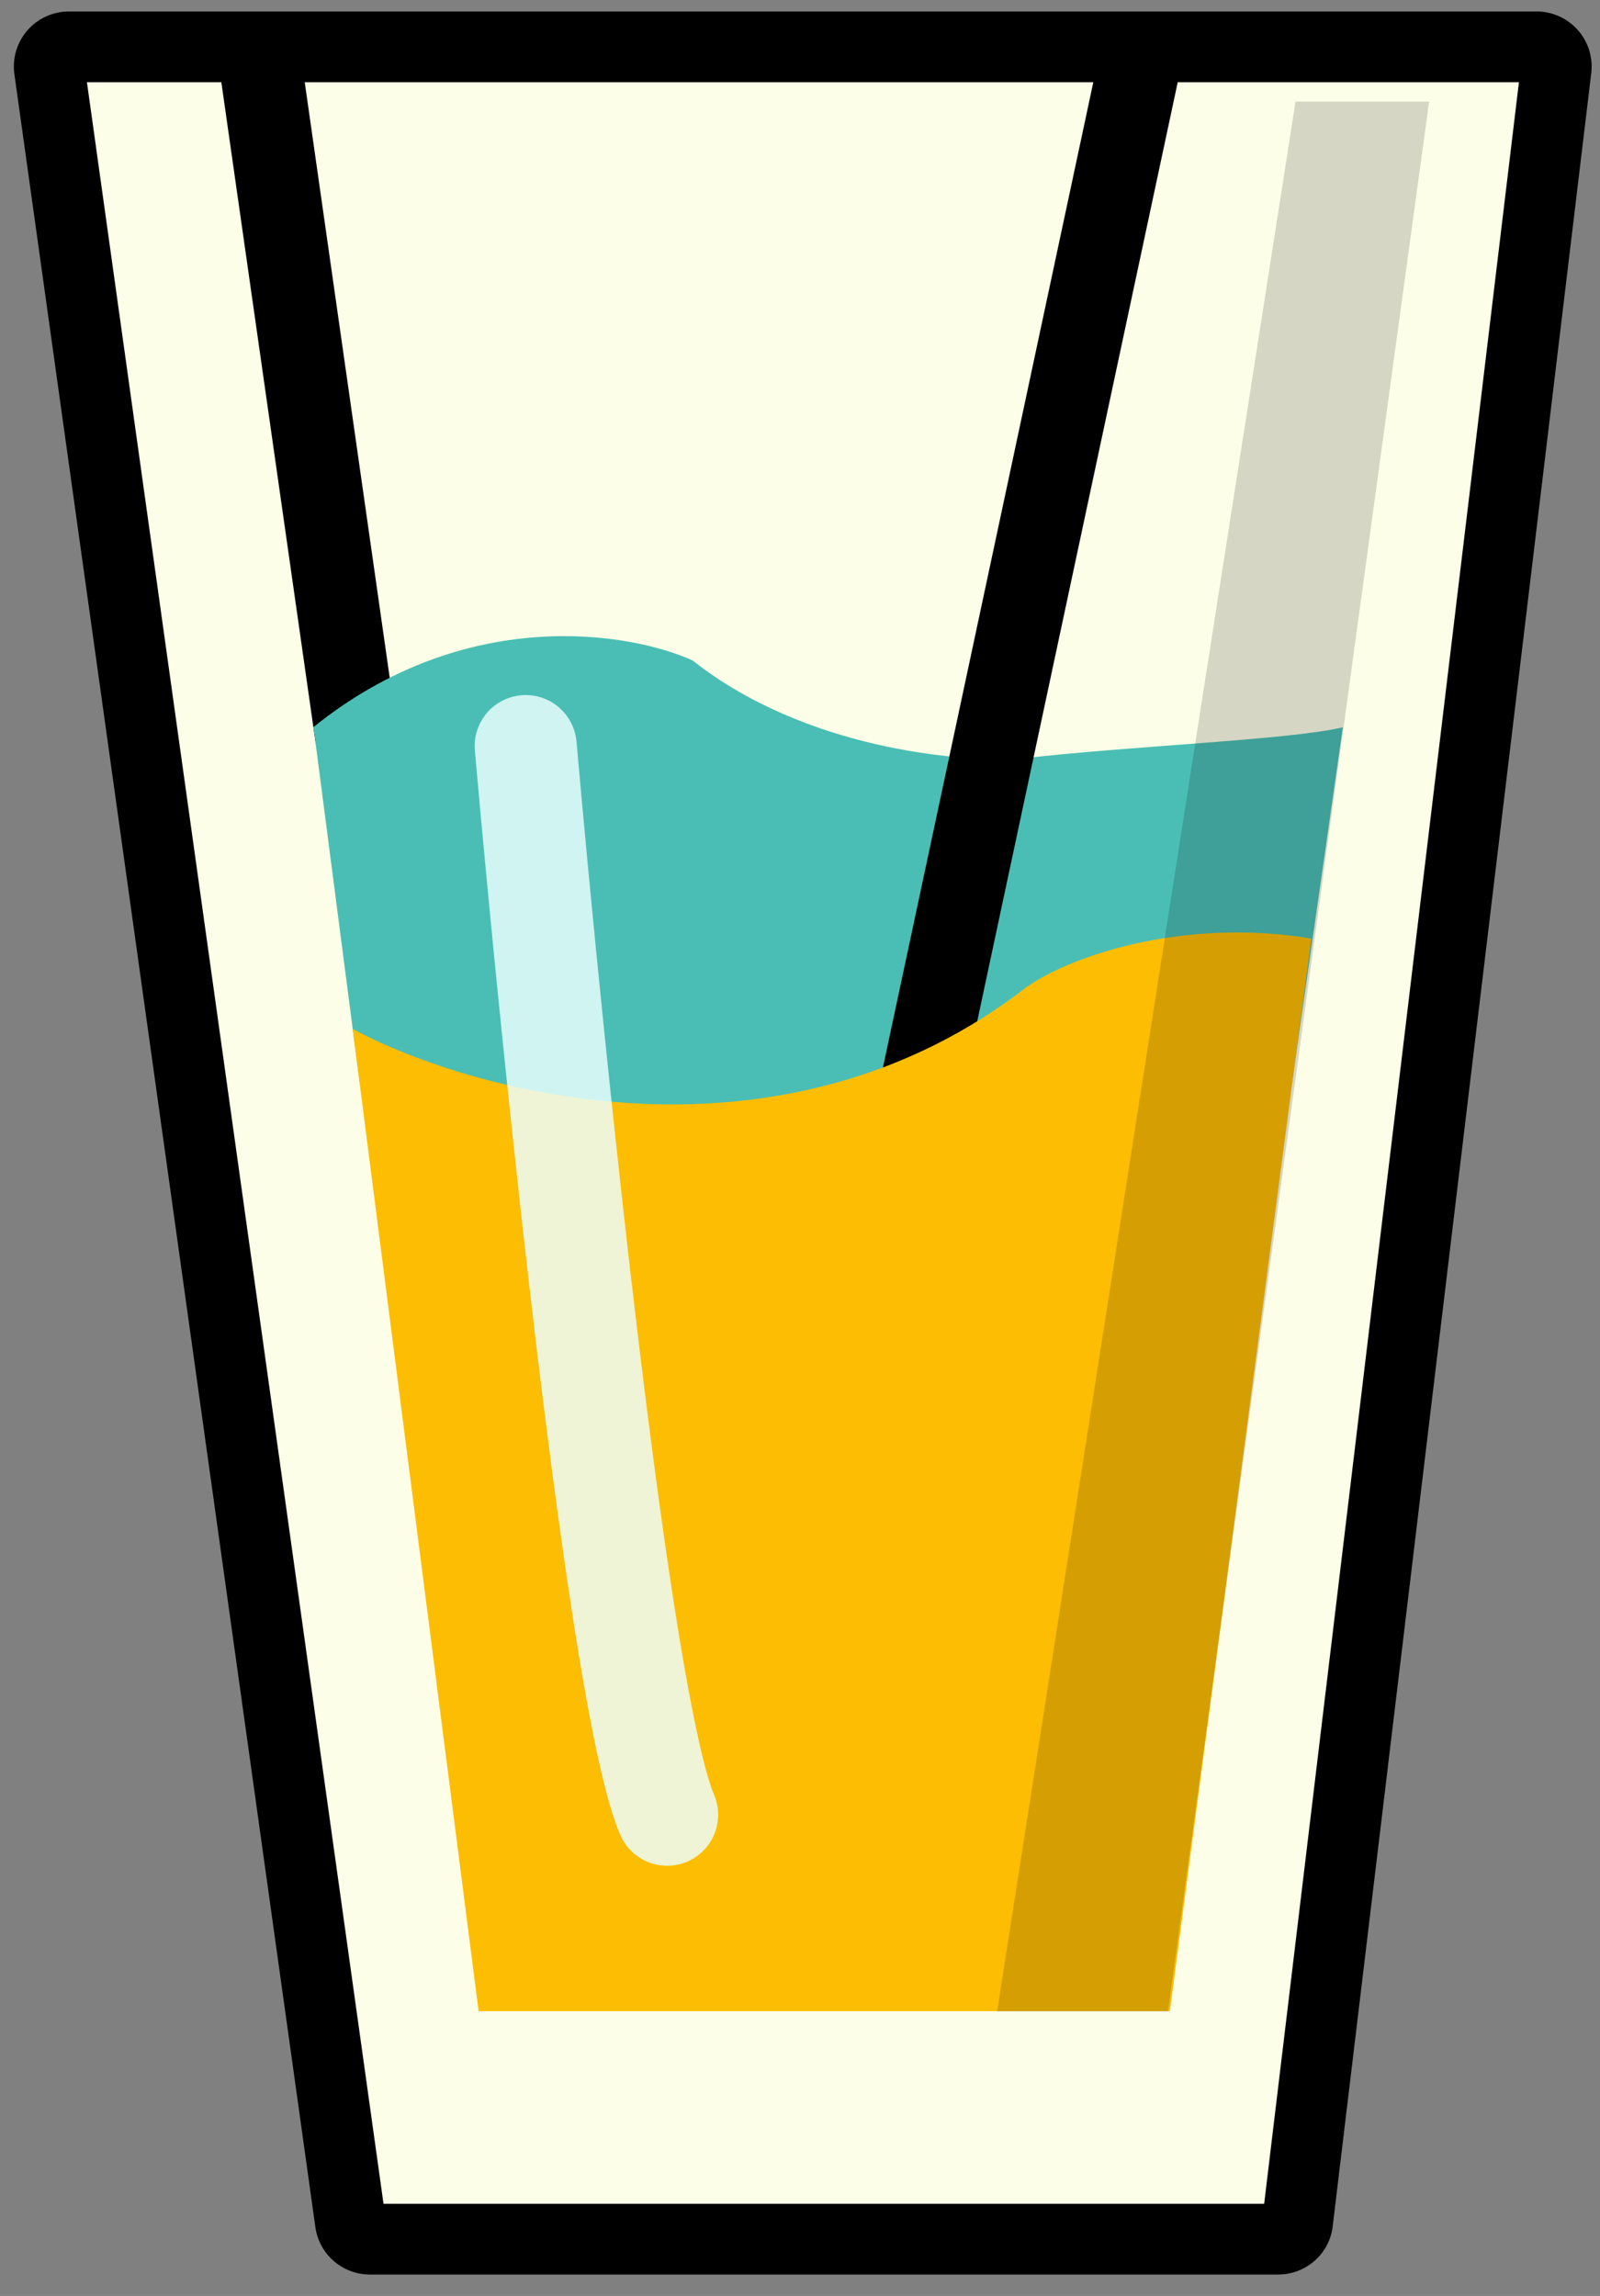
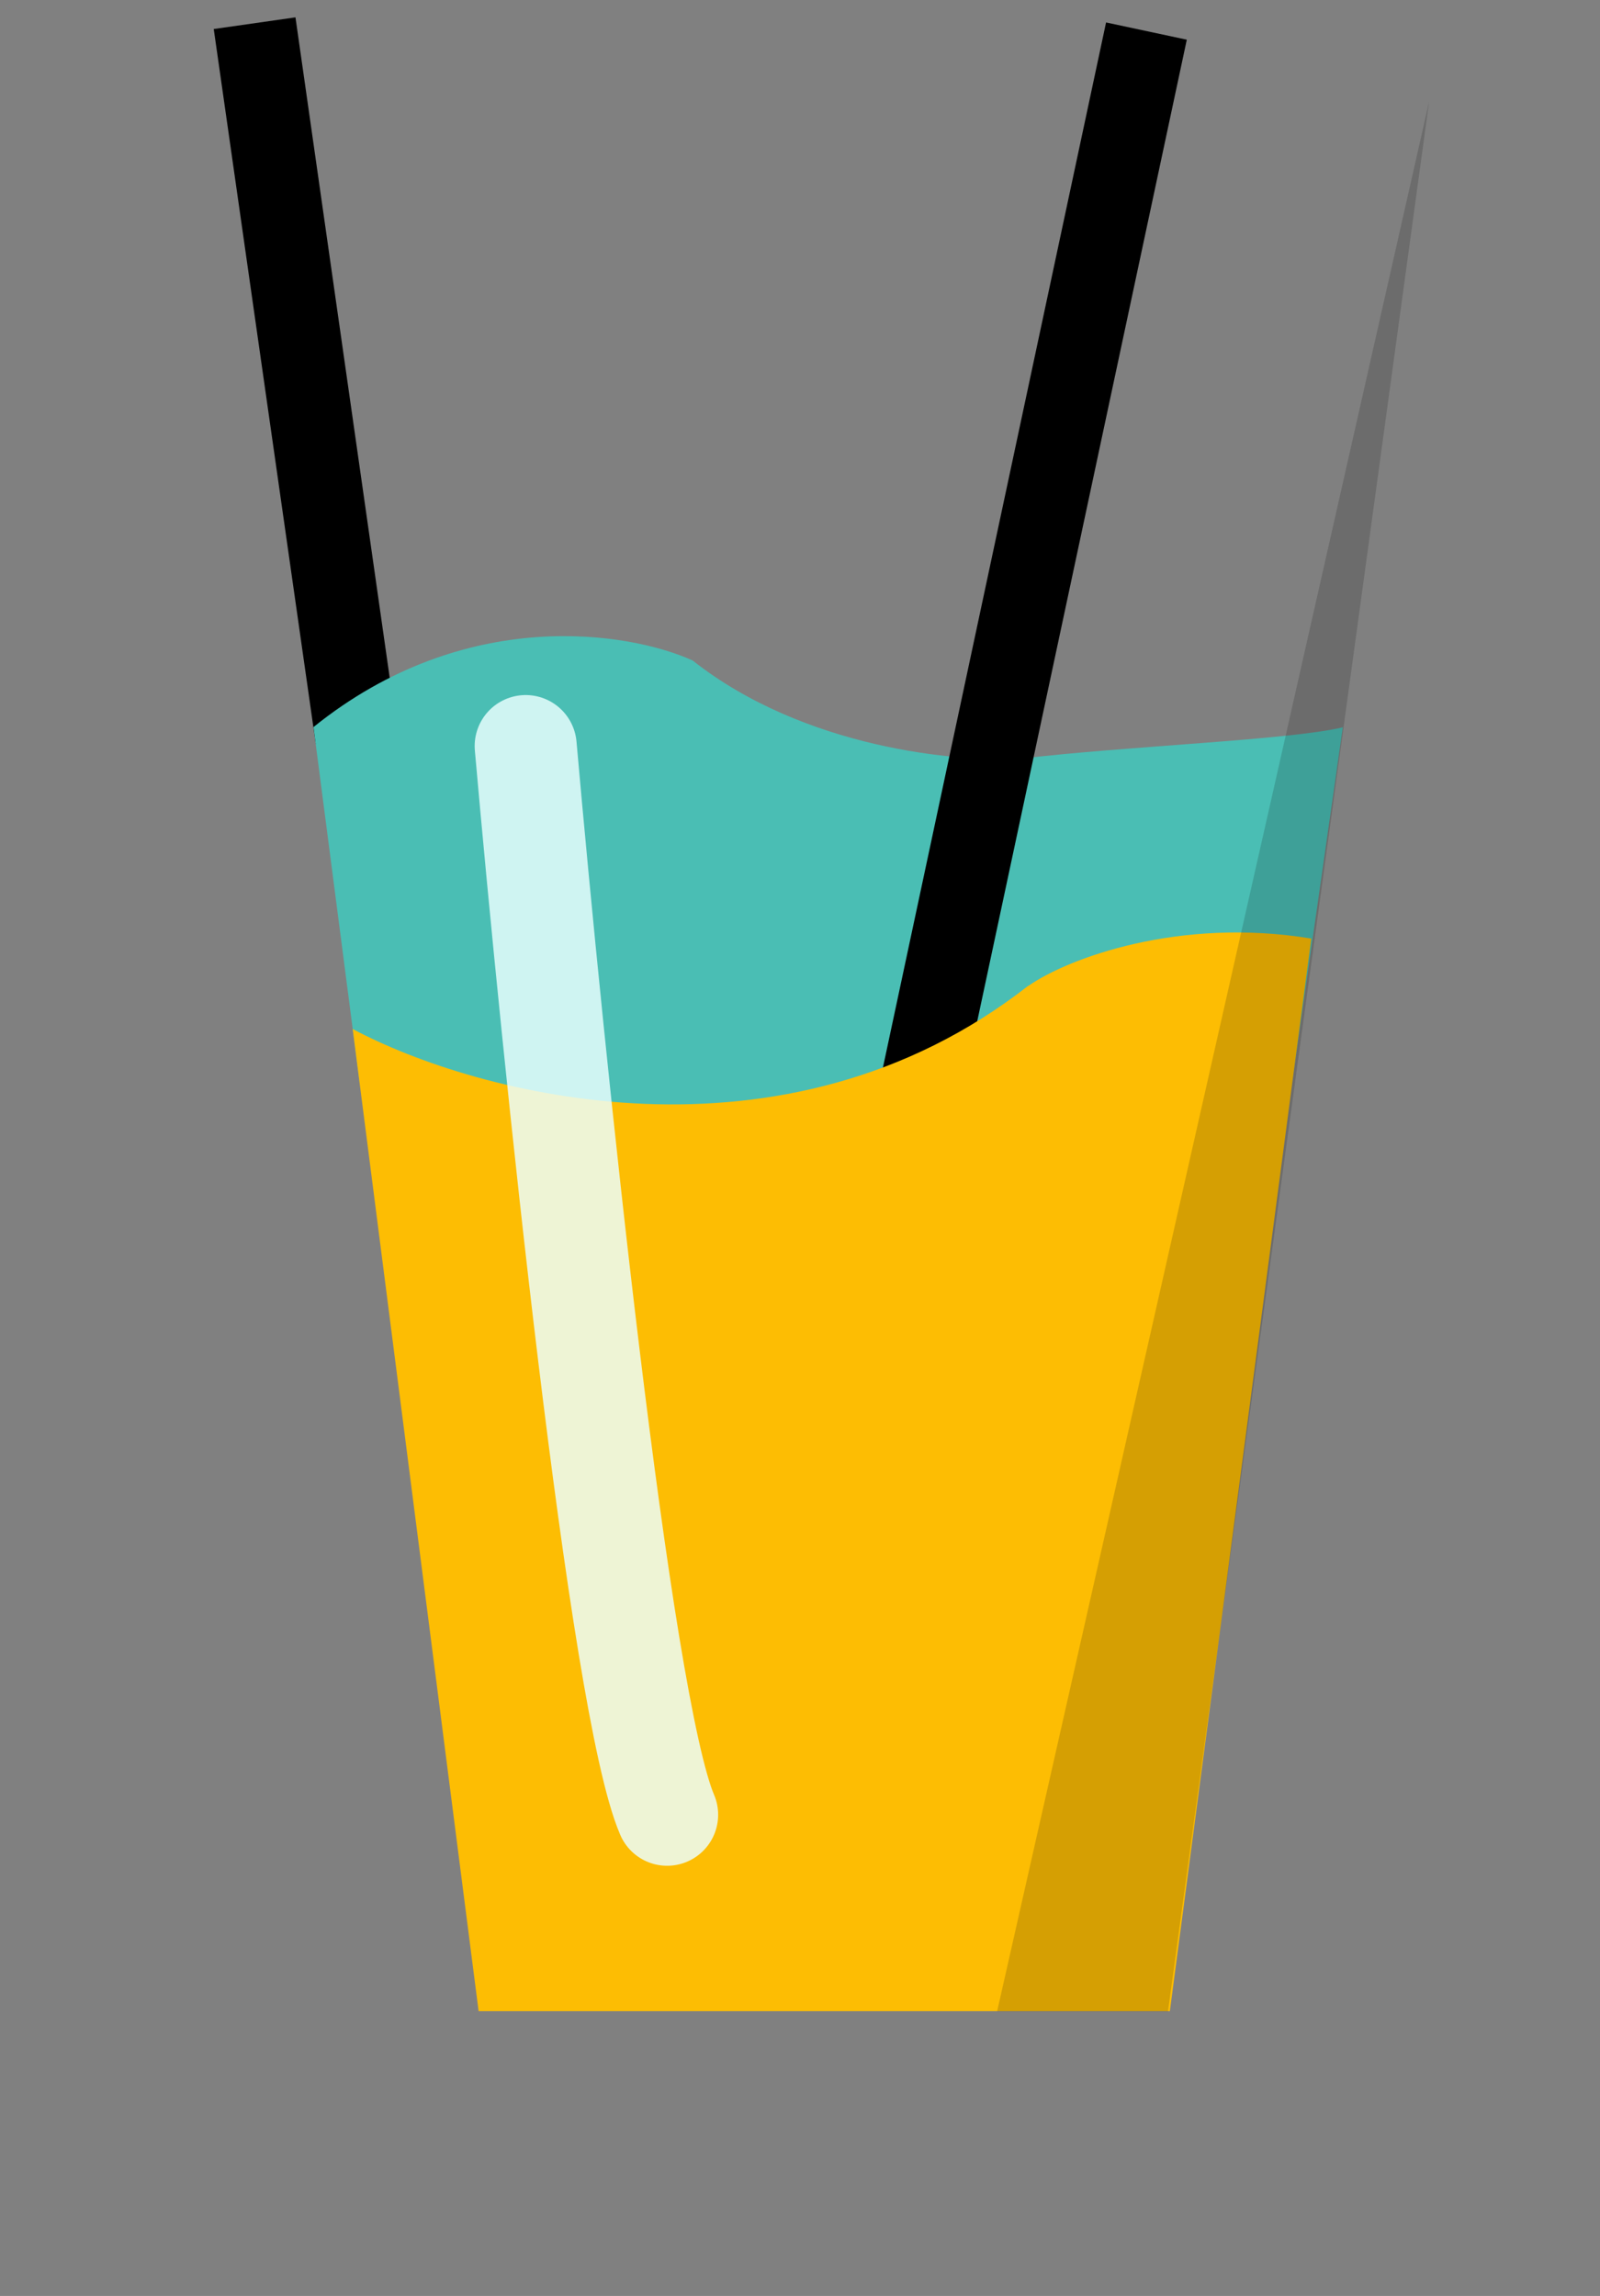
<svg xmlns="http://www.w3.org/2000/svg" width="69" height="99" fill="none" viewBox="0 0 69 99">
  <rect x="0" y="0" width="69" height="99" fill="#808080" stroke="none" />
-   <path fill="#FDFEE7" stroke="#000" stroke-width="3.05" d="M66.27 2.02H2.97a.85.85 0 0 0-.84.96l12.98 92.84c.06.42.42.73.84.73h39.17c.43 0 .8-.32.84-.75L67.11 2.96a.85.85 0 0 0-.84-.94Z" />
  <path stroke="#000" stroke-width="3.56" d="m10.98 1 4.4 30.83" />
  <path fill="#4ABEB4" d="m15.52 46.75-2-15.4c6.54-5.27 13.62-4.11 16.35-2.87 4.8 3.79 11.45 4.4 14.17 4.23 4.54-.54 11.59-.8 13.87-1.35l-2.2 15.39-28.35 4.06z" />
  <path stroke="#000" stroke-width="3.56" d="M49.44 1.34 39.6 47.42" />
  <path fill="#FDBD03" d="M44.35 42.5c-10.57 8.27-23.83 4.7-29.14 1.87l5.43 42.35h29.81l6.1-46.25c-5.69-.94-10.5.85-12.2 2.04" />
  <path stroke="#EBFFFF" stroke-linecap="round" stroke-opacity=".83" stroke-width="4.4" d="M22.67 32.17c1.18 13.39 4.06 41.34 6.1 46.08" />
-   <path fill="#000" fill-opacity=".16" d="M50.37 86.73 61.63 4.38h-5.76L43 86.73z" />
+   <path fill="#000" fill-opacity=".16" d="M50.37 86.73 61.63 4.38L43 86.73z" />
</svg>